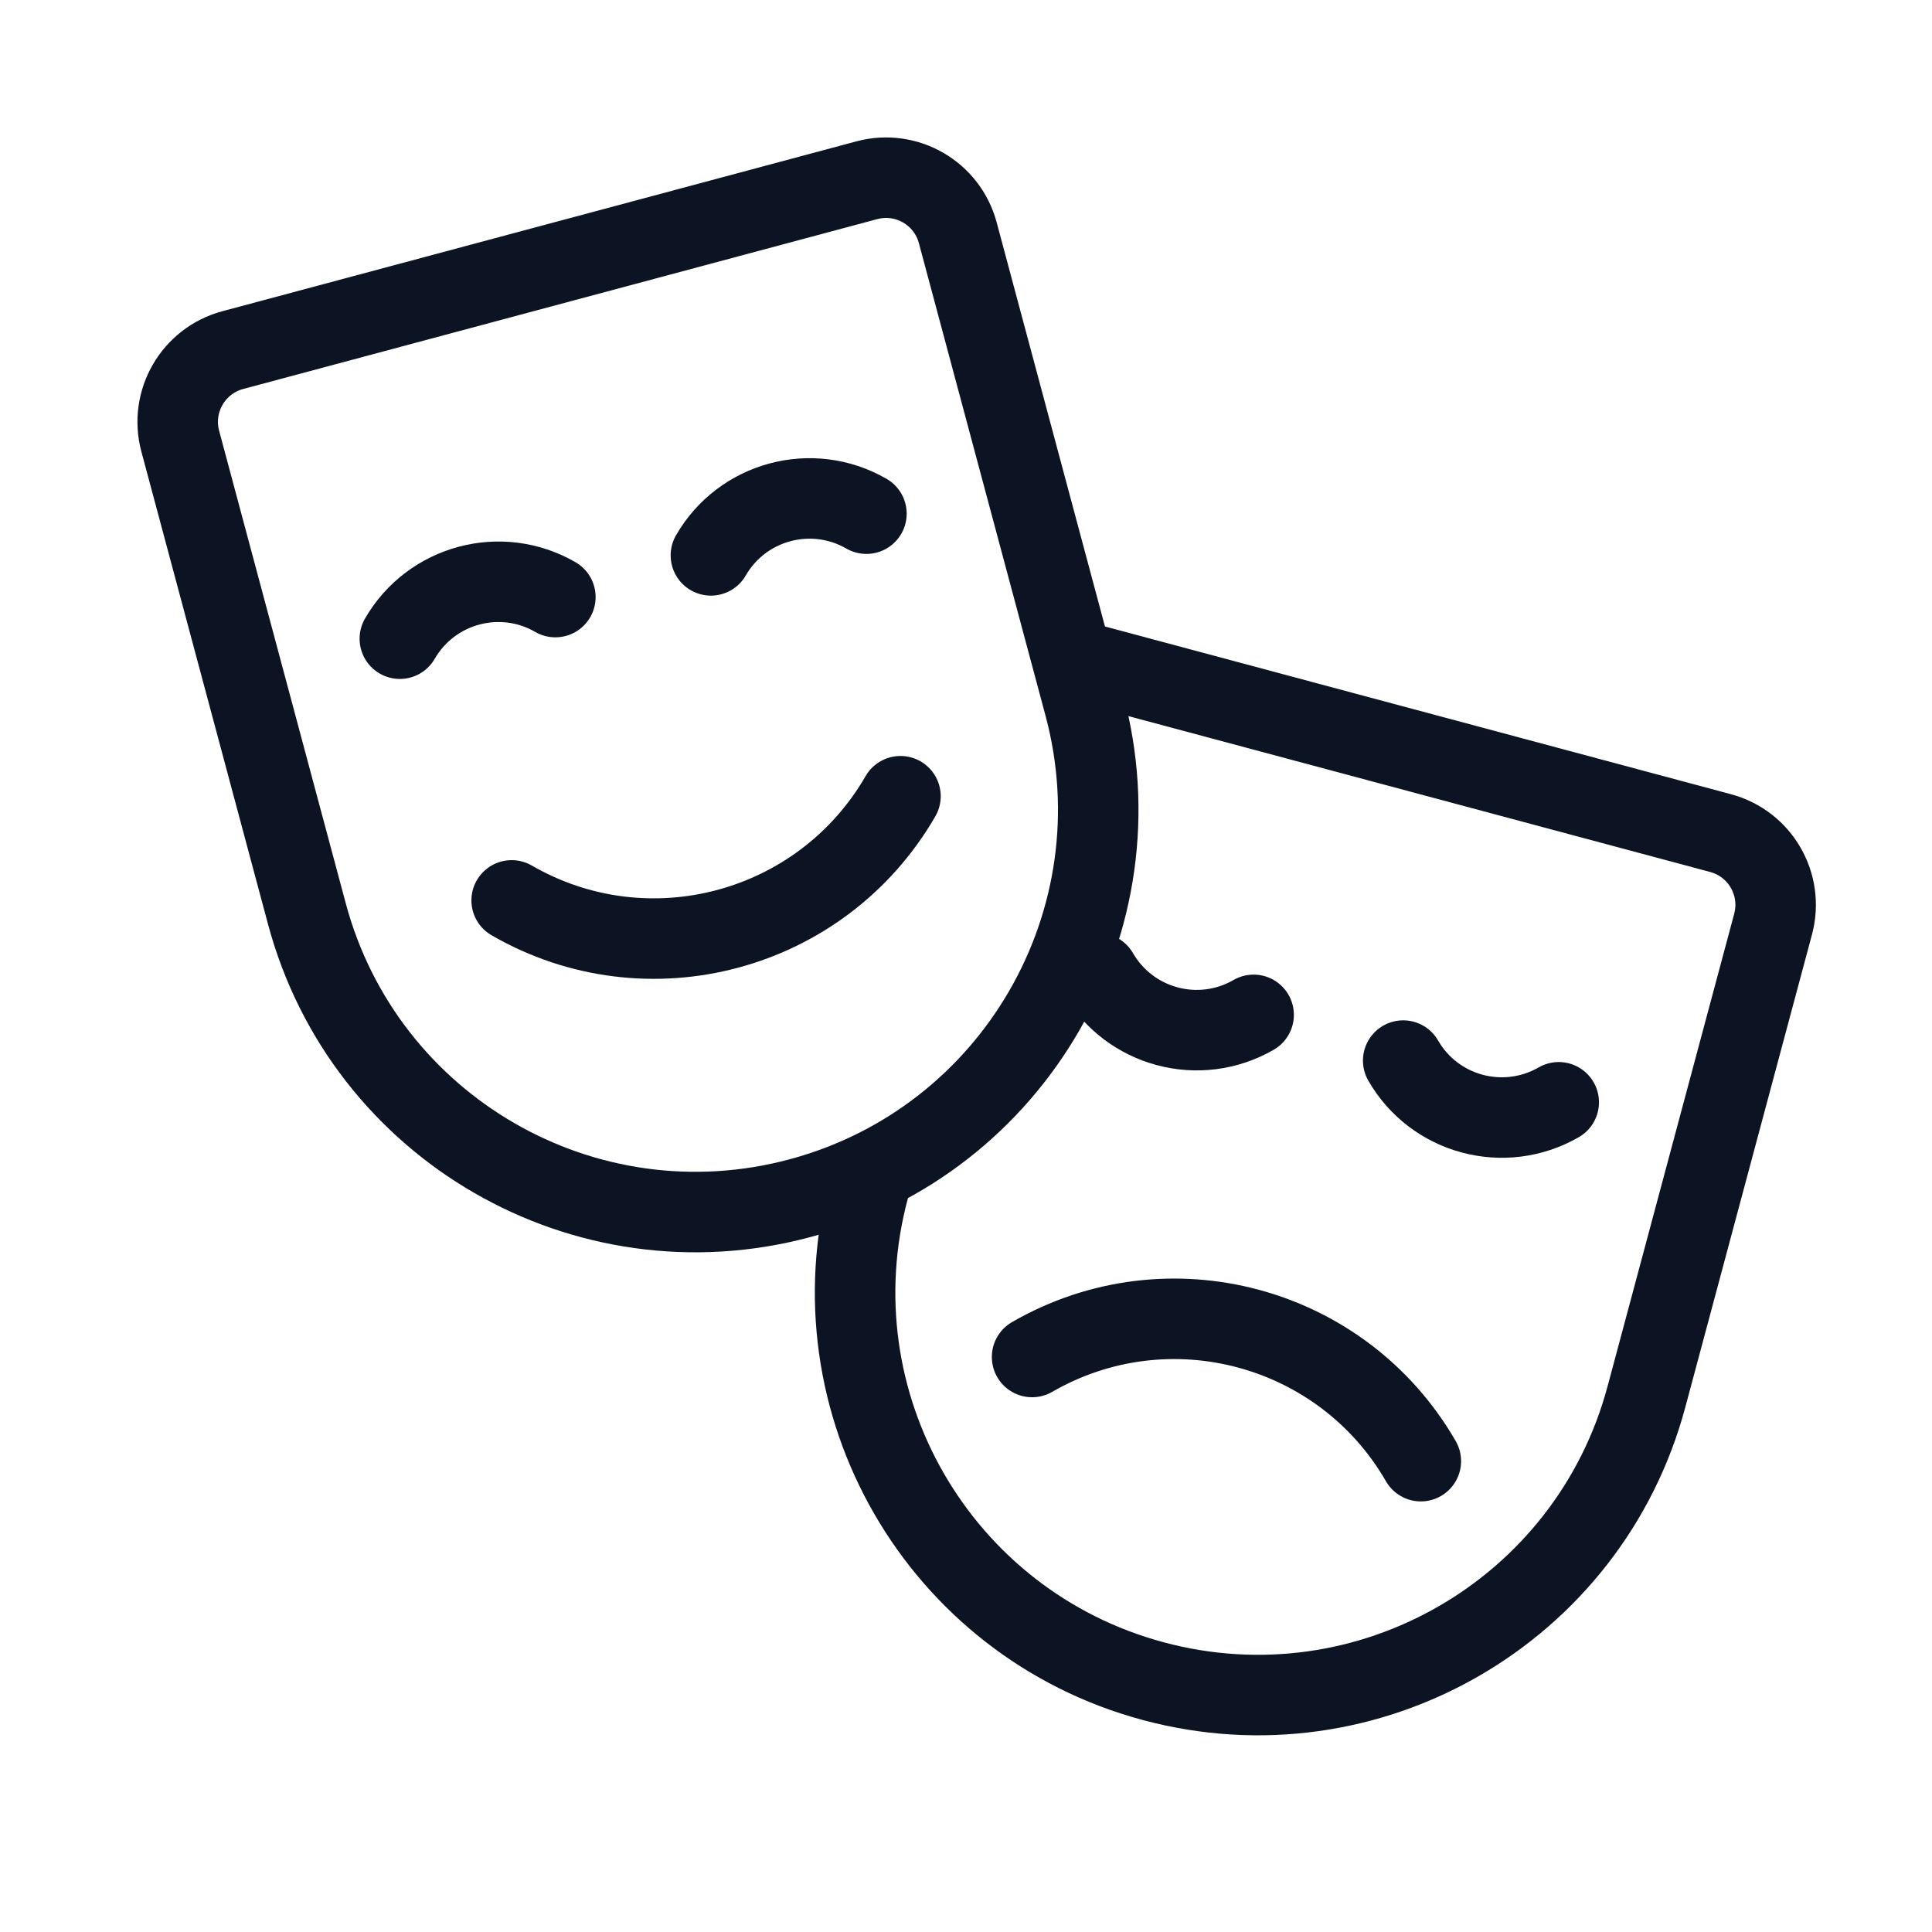
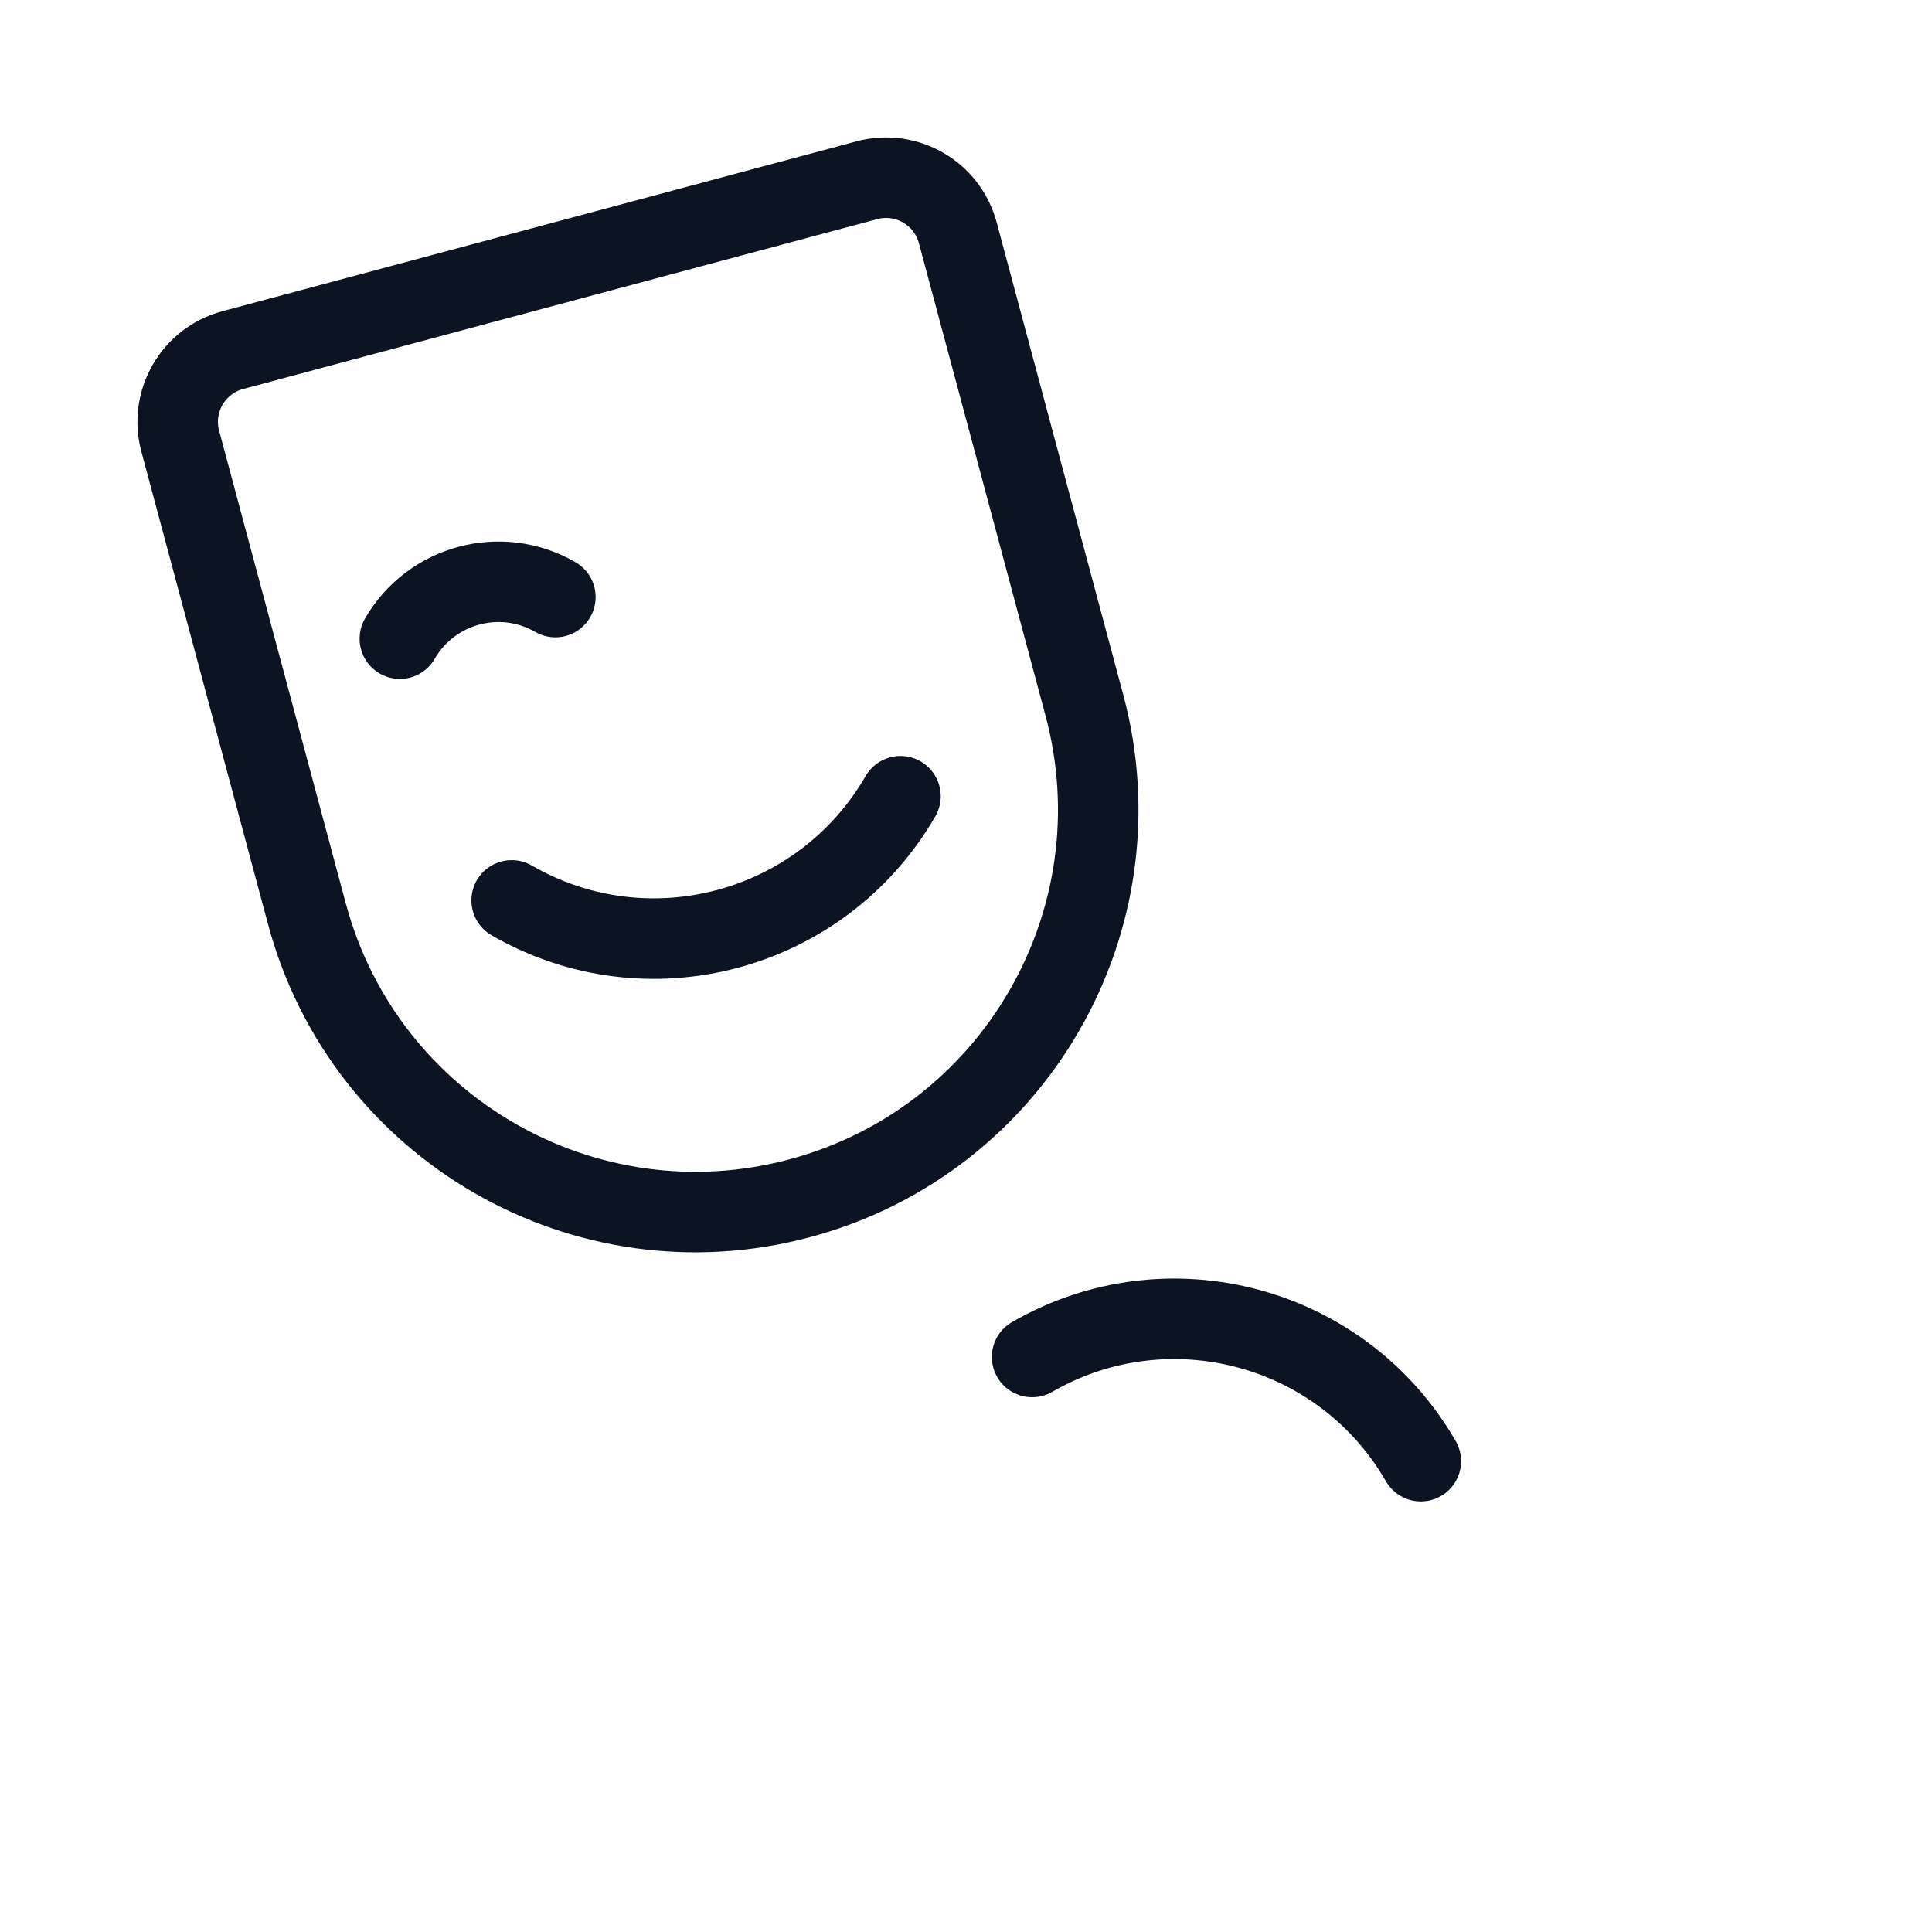
<svg xmlns="http://www.w3.org/2000/svg" width="24" height="24" viewBox="0 0 24 24" fill="none">
  <path d="M2.239 5.48C2.107 4.988 2.399 4.481 2.892 4.349L10.768 2.239C11.26 2.107 11.766 2.399 11.898 2.892L13.471 8.762C14.186 11.429 12.603 14.171 9.935 14.885V14.885C7.268 15.6 4.526 14.017 3.812 11.35L2.239 5.48Z" stroke="#0C1322" />
  <path d="M6.356 11.185V11.185C8.047 12.162 10.209 11.582 11.186 9.891V9.891" stroke="#0C1322" stroke-linecap="round" stroke-linejoin="round" />
  <path d="M6.899 7.417V7.417C6.223 7.026 5.358 7.258 4.967 7.934V7.934" stroke="#0C1322" stroke-linecap="round" stroke-linejoin="round" />
-   <path d="M10.763 6.381V6.381C10.086 5.991 9.221 6.223 8.831 6.899V6.899" stroke="#0C1322" stroke-linecap="round" stroke-linejoin="round" />
-   <path d="M10.84 14.59L10.794 14.761C10.079 17.429 11.662 20.171 14.33 20.885V20.885C16.997 21.6 19.739 20.017 20.453 17.35L22.026 11.48C22.158 10.987 21.866 10.481 21.373 10.349L13.132 8.141" stroke="#0C1322" />
  <path d="M12.821 16.857V16.857C14.512 15.881 16.674 16.46 17.65 18.151V18.151" stroke="#0C1322" stroke-linecap="round" stroke-linejoin="round" />
-   <path d="M19.363 13.693V13.693C18.686 14.083 17.821 13.852 17.431 13.175V13.175" stroke="#0C1322" stroke-linecap="round" stroke-linejoin="round" />
-   <path d="M15.573 12.607V12.607C14.896 12.998 14.032 12.766 13.641 12.09V12.09" stroke="#0C1322" stroke-linecap="round" stroke-linejoin="round" />
</svg>